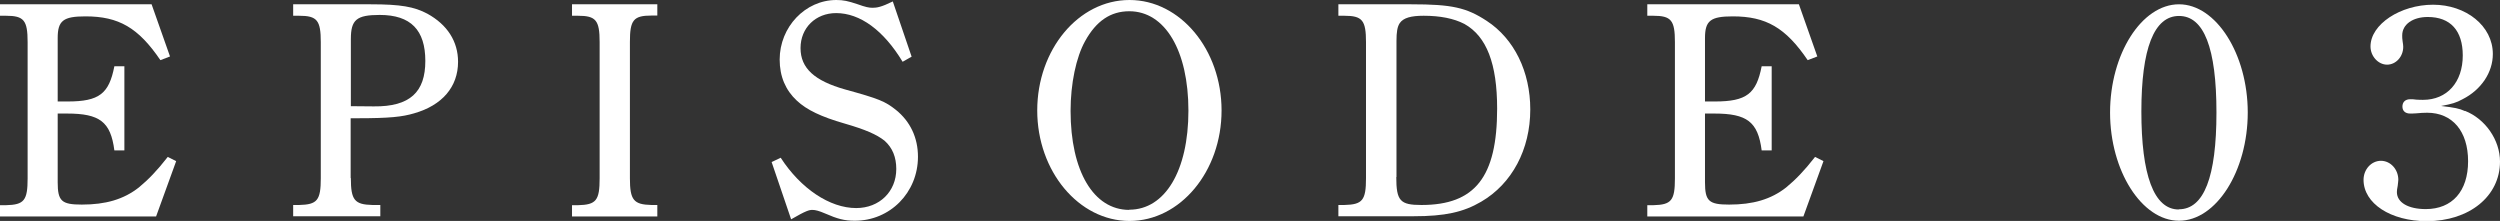
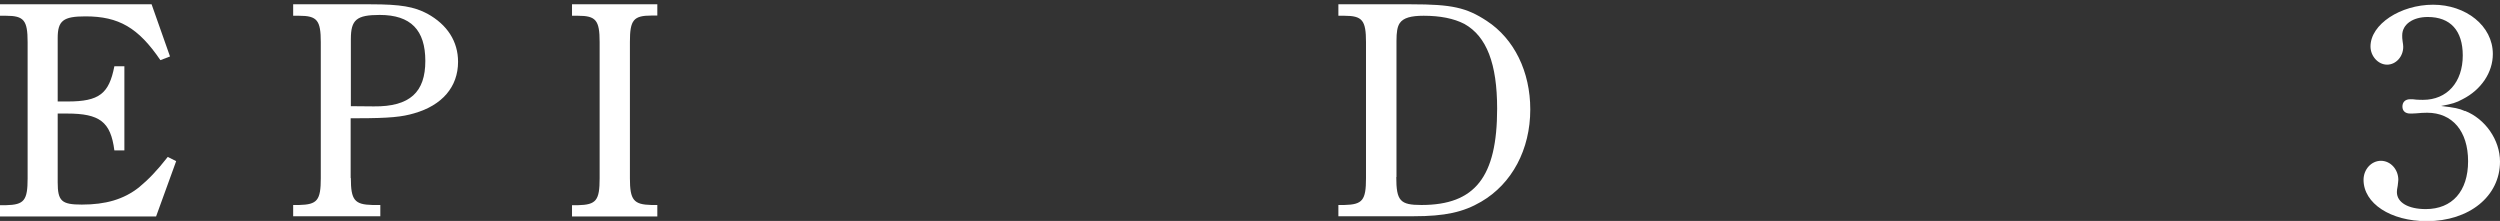
<svg xmlns="http://www.w3.org/2000/svg" id="_レイヤー_2" width="122.2" height="10.8" viewBox="0 0 122.2 10.8">
  <rect x="0" y="0" width="122.2" height="10.8" fill="#333333" stroke="none" />
  <defs>
    <style>.cls-1{fill:#fff;}</style>
  </defs>
  <g id="_レイヤー_1-2">
    <g>
      <path class="cls-1" d="m8.61,7.88l-.98,2.7H0v-.55h.29c.89-.02,1.06-.23,1.06-1.31V2.06C1.35.99,1.17.77.29.77h-.29V.21h7.41l.9,2.55-.47.18c-1.08-1.59-2.04-2.14-3.66-2.14-1.09,0-1.36.21-1.36,1.06v3.1h.49c1.54,0,2.02-.38,2.28-1.72h.49v4.11h-.49c-.18-1.4-.72-1.8-2.31-1.8h-.46v3.36c0,.92.19,1.09,1.18,1.09,1.16,0,2.04-.25,2.79-.84.46-.38.88-.81,1.41-1.49l.4.2Z" />
      <path class="cls-1" d="m17.15,8.71c0,1.07.18,1.29,1.06,1.31h.38v.55h-4.26v-.55h.29c.89-.02,1.06-.23,1.06-1.31V2.06c0-1.07-.18-1.29-1.06-1.29h-.29V.21h3.79c1.47,0,2.13.12,2.77.46.98.54,1.5,1.36,1.5,2.35,0,1.23-.78,2.13-2.15,2.52-.58.17-1.17.24-2.79.24h-.31v2.92Zm0-3.52c.34,0,.39,0,1.12.01,1.78.02,2.52-.71,2.52-2.22s-.71-2.25-2.23-2.25c-1.14,0-1.41.24-1.41,1.18v3.27Z" />
      <path class="cls-1" d="m32.13,10.58h-4.17v-.55h.29c.89-.02,1.06-.23,1.06-1.31V2.06c0-1.07-.18-1.29-1.06-1.29h-.29V.21h4.17v.55h-.28c-.89,0-1.06.22-1.06,1.29v6.66c0,1.07.18,1.29,1.06,1.31h.28v.55Z" />
-       <path class="cls-1" d="m37.72,7.92l.44-.21c.98,1.51,2.4,2.46,3.69,2.46,1.14,0,1.96-.81,1.96-1.91,0-.57-.18-1.03-.57-1.38-.39-.31-.95-.55-1.95-.84-1.15-.33-1.86-.67-2.34-1.12-.55-.51-.84-1.18-.84-2.01,0-1.59,1.25-2.91,2.77-2.91.34,0,.57.05,1.02.2.42.15.57.18.75.18.21,0,.42-.03.99-.31l.92,2.7-.44.25c-.93-1.54-2.08-2.38-3.25-2.38-1,0-1.74.72-1.74,1.71s.69,1.6,2.17,2.02c1.67.46,1.96.58,2.49,1,.71.57,1.08,1.37,1.08,2.29,0,1.75-1.36,3.13-3.09,3.13-.51,0-.84-.09-1.46-.36-.28-.12-.46-.17-.61-.17s-.3.03-1.04.46l-.96-2.82Z" />
-       <path class="cls-1" d="m55.21,0c2.48,0,4.5,2.42,4.5,5.4s-2.02,5.4-4.5,5.4-4.51-2.43-4.51-5.4,2.01-5.4,4.51-5.4Zm-.01,10.25c1.75,0,2.89-1.91,2.89-4.84s-1.14-4.86-2.89-4.86c-.92,0-1.62.48-2.16,1.46-.44.79-.71,2.08-.71,3.41,0,2.94,1.12,4.84,2.87,4.84Z" />
      <path class="cls-1" d="m68.98.21c1.99,0,2.7.16,3.69.81,1.35.88,2.13,2.49,2.13,4.33,0,1.95-.89,3.63-2.4,4.51-.87.51-1.77.71-3.3.71h-3.68v-.55h.29c.89-.02,1.06-.23,1.06-1.31V2.06c0-1.07-.18-1.29-1.06-1.29h-.29V.21h3.56Zm-.73,8.44c0,1.17.19,1.37,1.23,1.37,2.62,0,3.7-1.37,3.7-4.71,0-2.19-.51-3.53-1.6-4.14-.52-.27-1.19-.4-1.99-.4-.62,0-.99.1-1.17.36-.12.18-.16.44-.16.87v6.66Z" />
-       <path class="cls-1" d="m89.13,7.88l-.98,2.7h-7.63v-.55h.29c.89-.02,1.06-.23,1.06-1.31V2.06c0-1.07-.18-1.29-1.06-1.29h-.29V.21h7.41l.9,2.55-.47.18c-1.08-1.59-2.04-2.14-3.66-2.14-1.09,0-1.36.21-1.36,1.06v3.1h.49c1.54,0,2.02-.38,2.28-1.72h.49v4.11h-.49c-.18-1.4-.72-1.8-2.31-1.8h-.46v3.36c0,.92.19,1.09,1.18,1.09,1.16,0,2.04-.25,2.79-.84.46-.38.88-.81,1.41-1.49l.4.2Z" />
-       <path class="cls-1" d="m106.51.21c1.81,0,3.36,2.43,3.36,5.29s-1.54,5.29-3.36,5.29-3.37-2.44-3.37-5.29,1.54-5.29,3.37-5.29Zm-.01,10.02c1.23,0,1.84-1.58,1.84-4.73s-.61-4.72-1.83-4.72-1.84,1.59-1.84,4.67.6,4.79,1.83,4.79Z" />
      <path class="cls-1" d="m120.49,5.42c.99.39,1.71,1.42,1.71,2.48,0,1.69-1.5,2.91-3.58,2.91-1.77,0-3.09-.87-3.09-2.02,0-.51.38-.93.85-.93s.85.42.85.93c0,.07-.02.17-.03.29-.03.13-.04.25-.04.31,0,.51.56.83,1.41.83,1.29,0,2.07-.87,2.07-2.34s-.77-2.37-2-2.37c-.17,0-.34.01-.54.03-.14.01-.23.01-.29.01-.24,0-.38-.13-.38-.34,0-.23.15-.36.38-.36.09,0,.18,0,.3.02.14.01.24.01.33.01,1.17,0,1.94-.86,1.94-2.17,0-1.21-.6-1.88-1.71-1.88-.73,0-1.25.36-1.25.9,0,.08,0,.18.02.29.02.12.03.21.03.27,0,.48-.36.87-.79.87s-.81-.41-.81-.89c0-1.08,1.46-2.04,3.06-2.04s2.92,1.03,2.92,2.41c0,.9-.57,1.75-1.48,2.21-.31.17-.51.23-1.05.33.67.08.88.12,1.17.25Z" />
    </g>
  </g>
</svg>